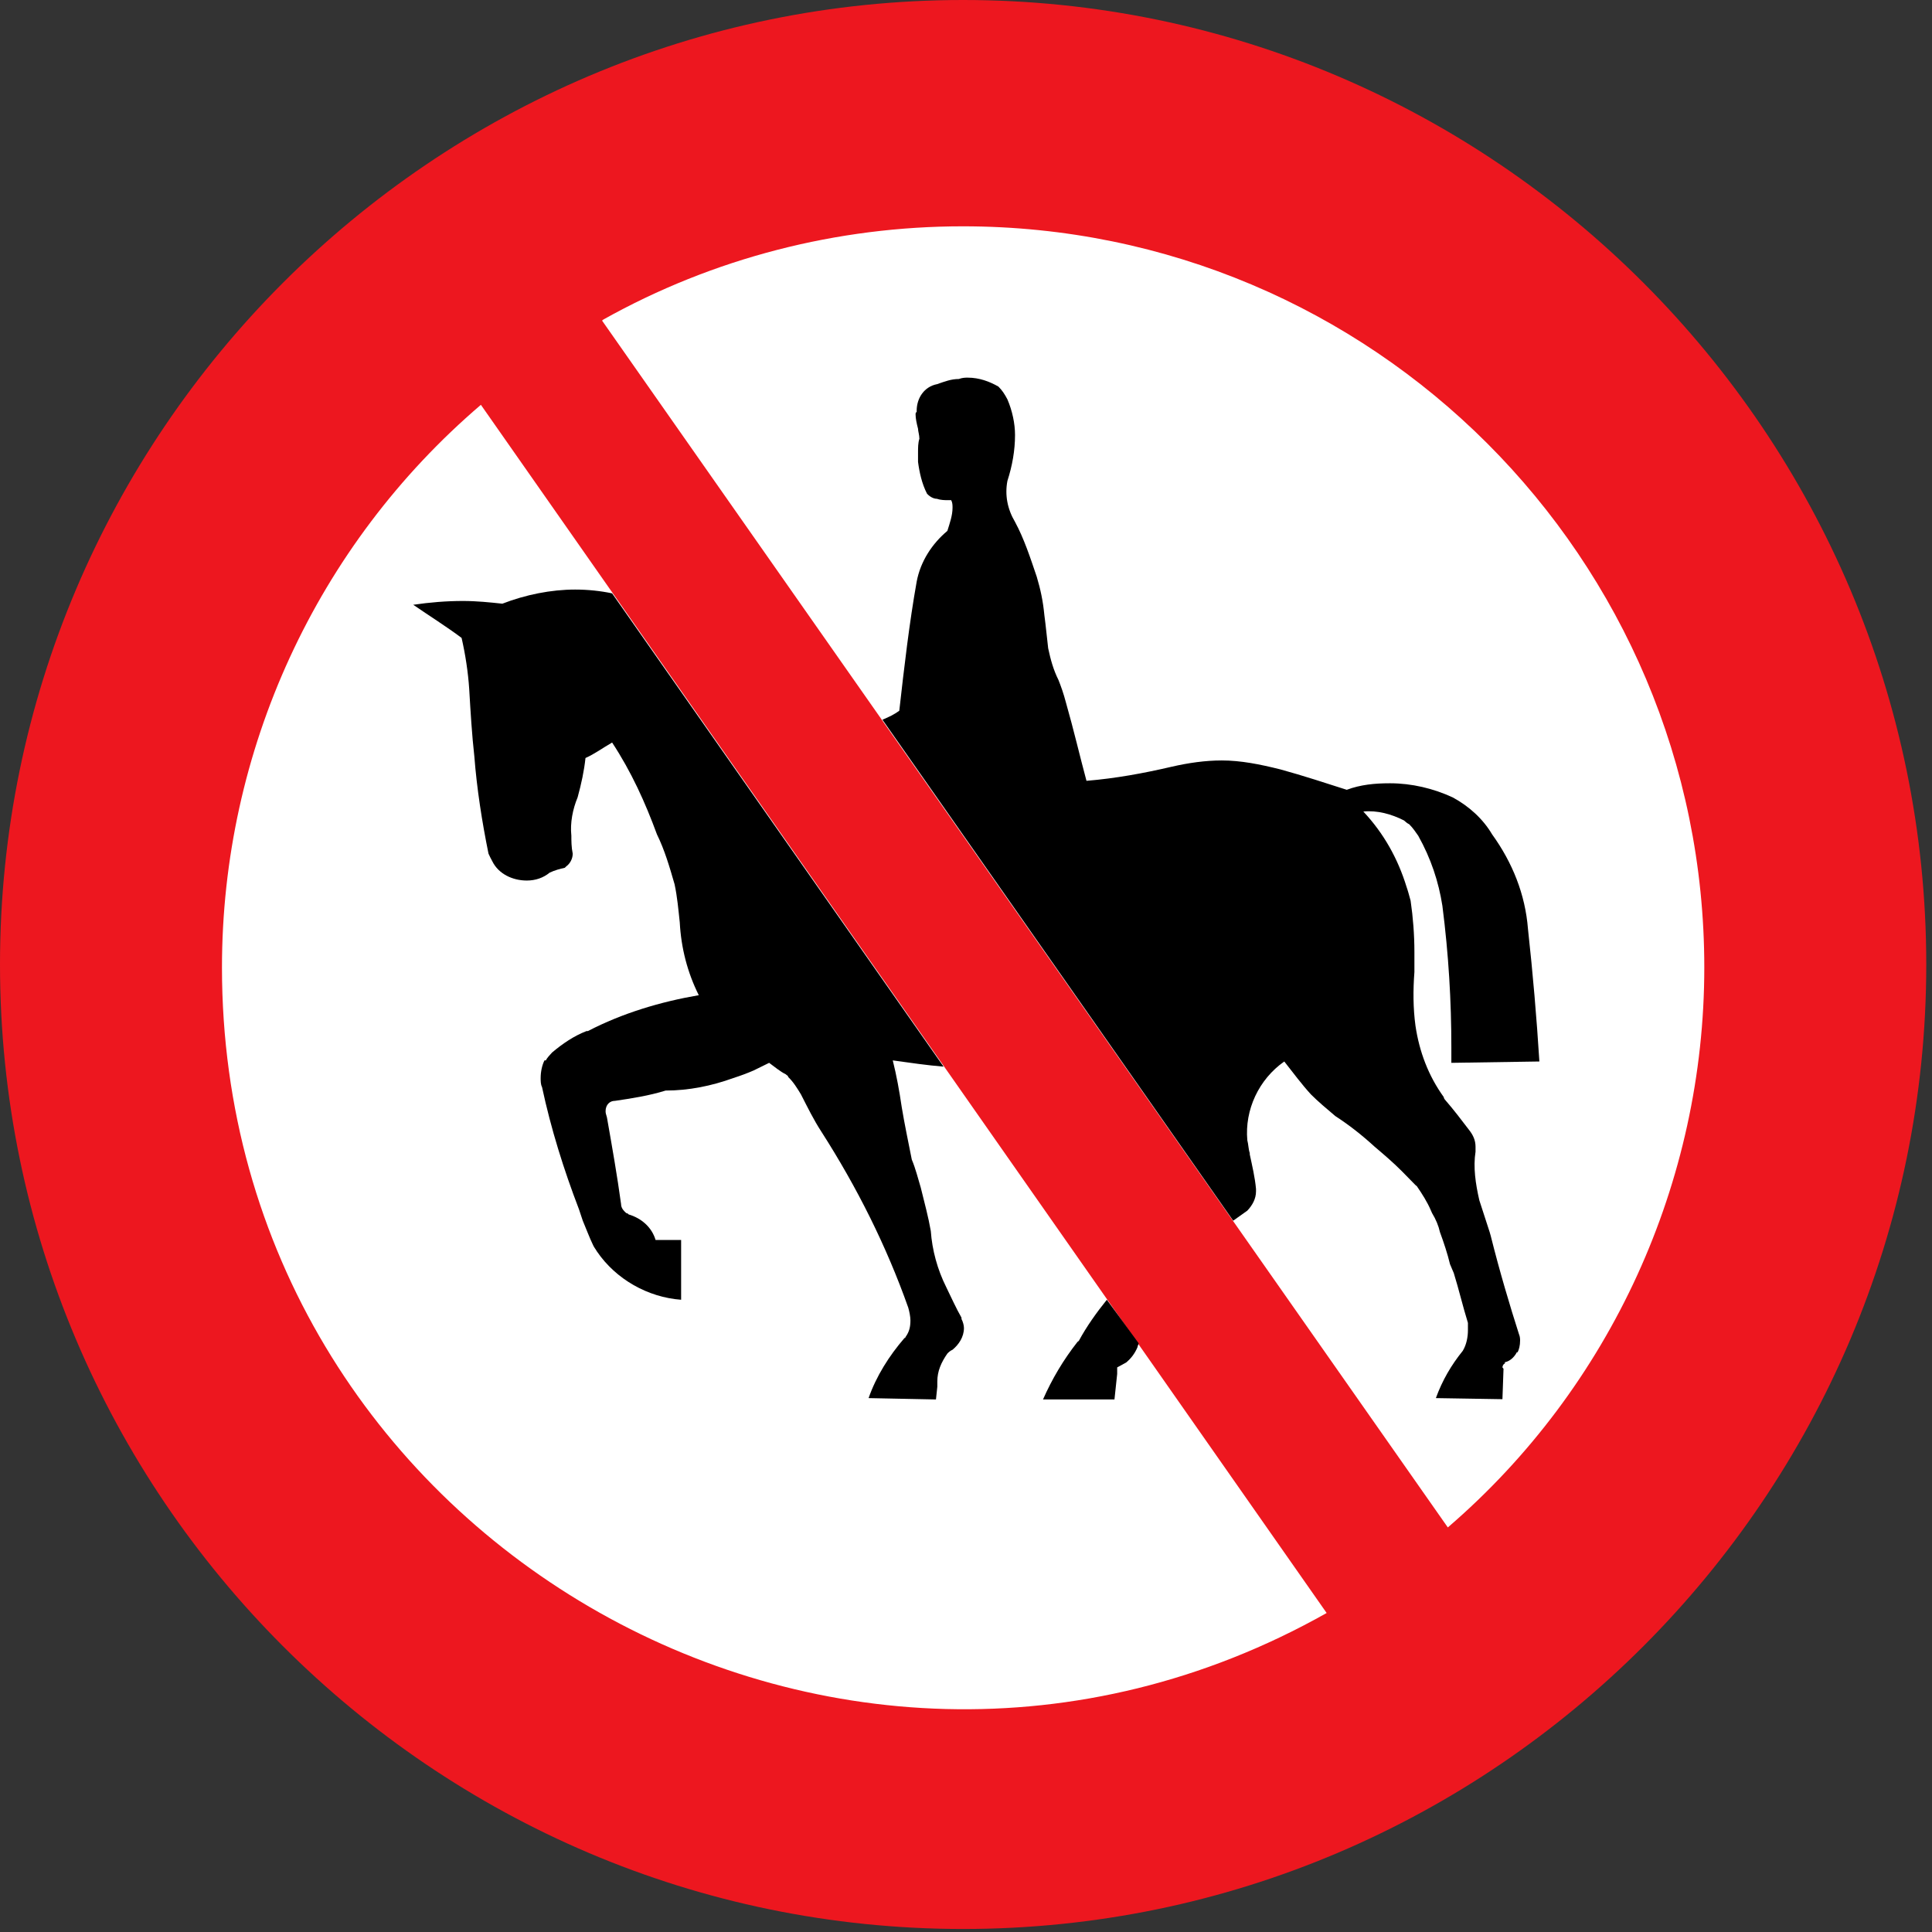
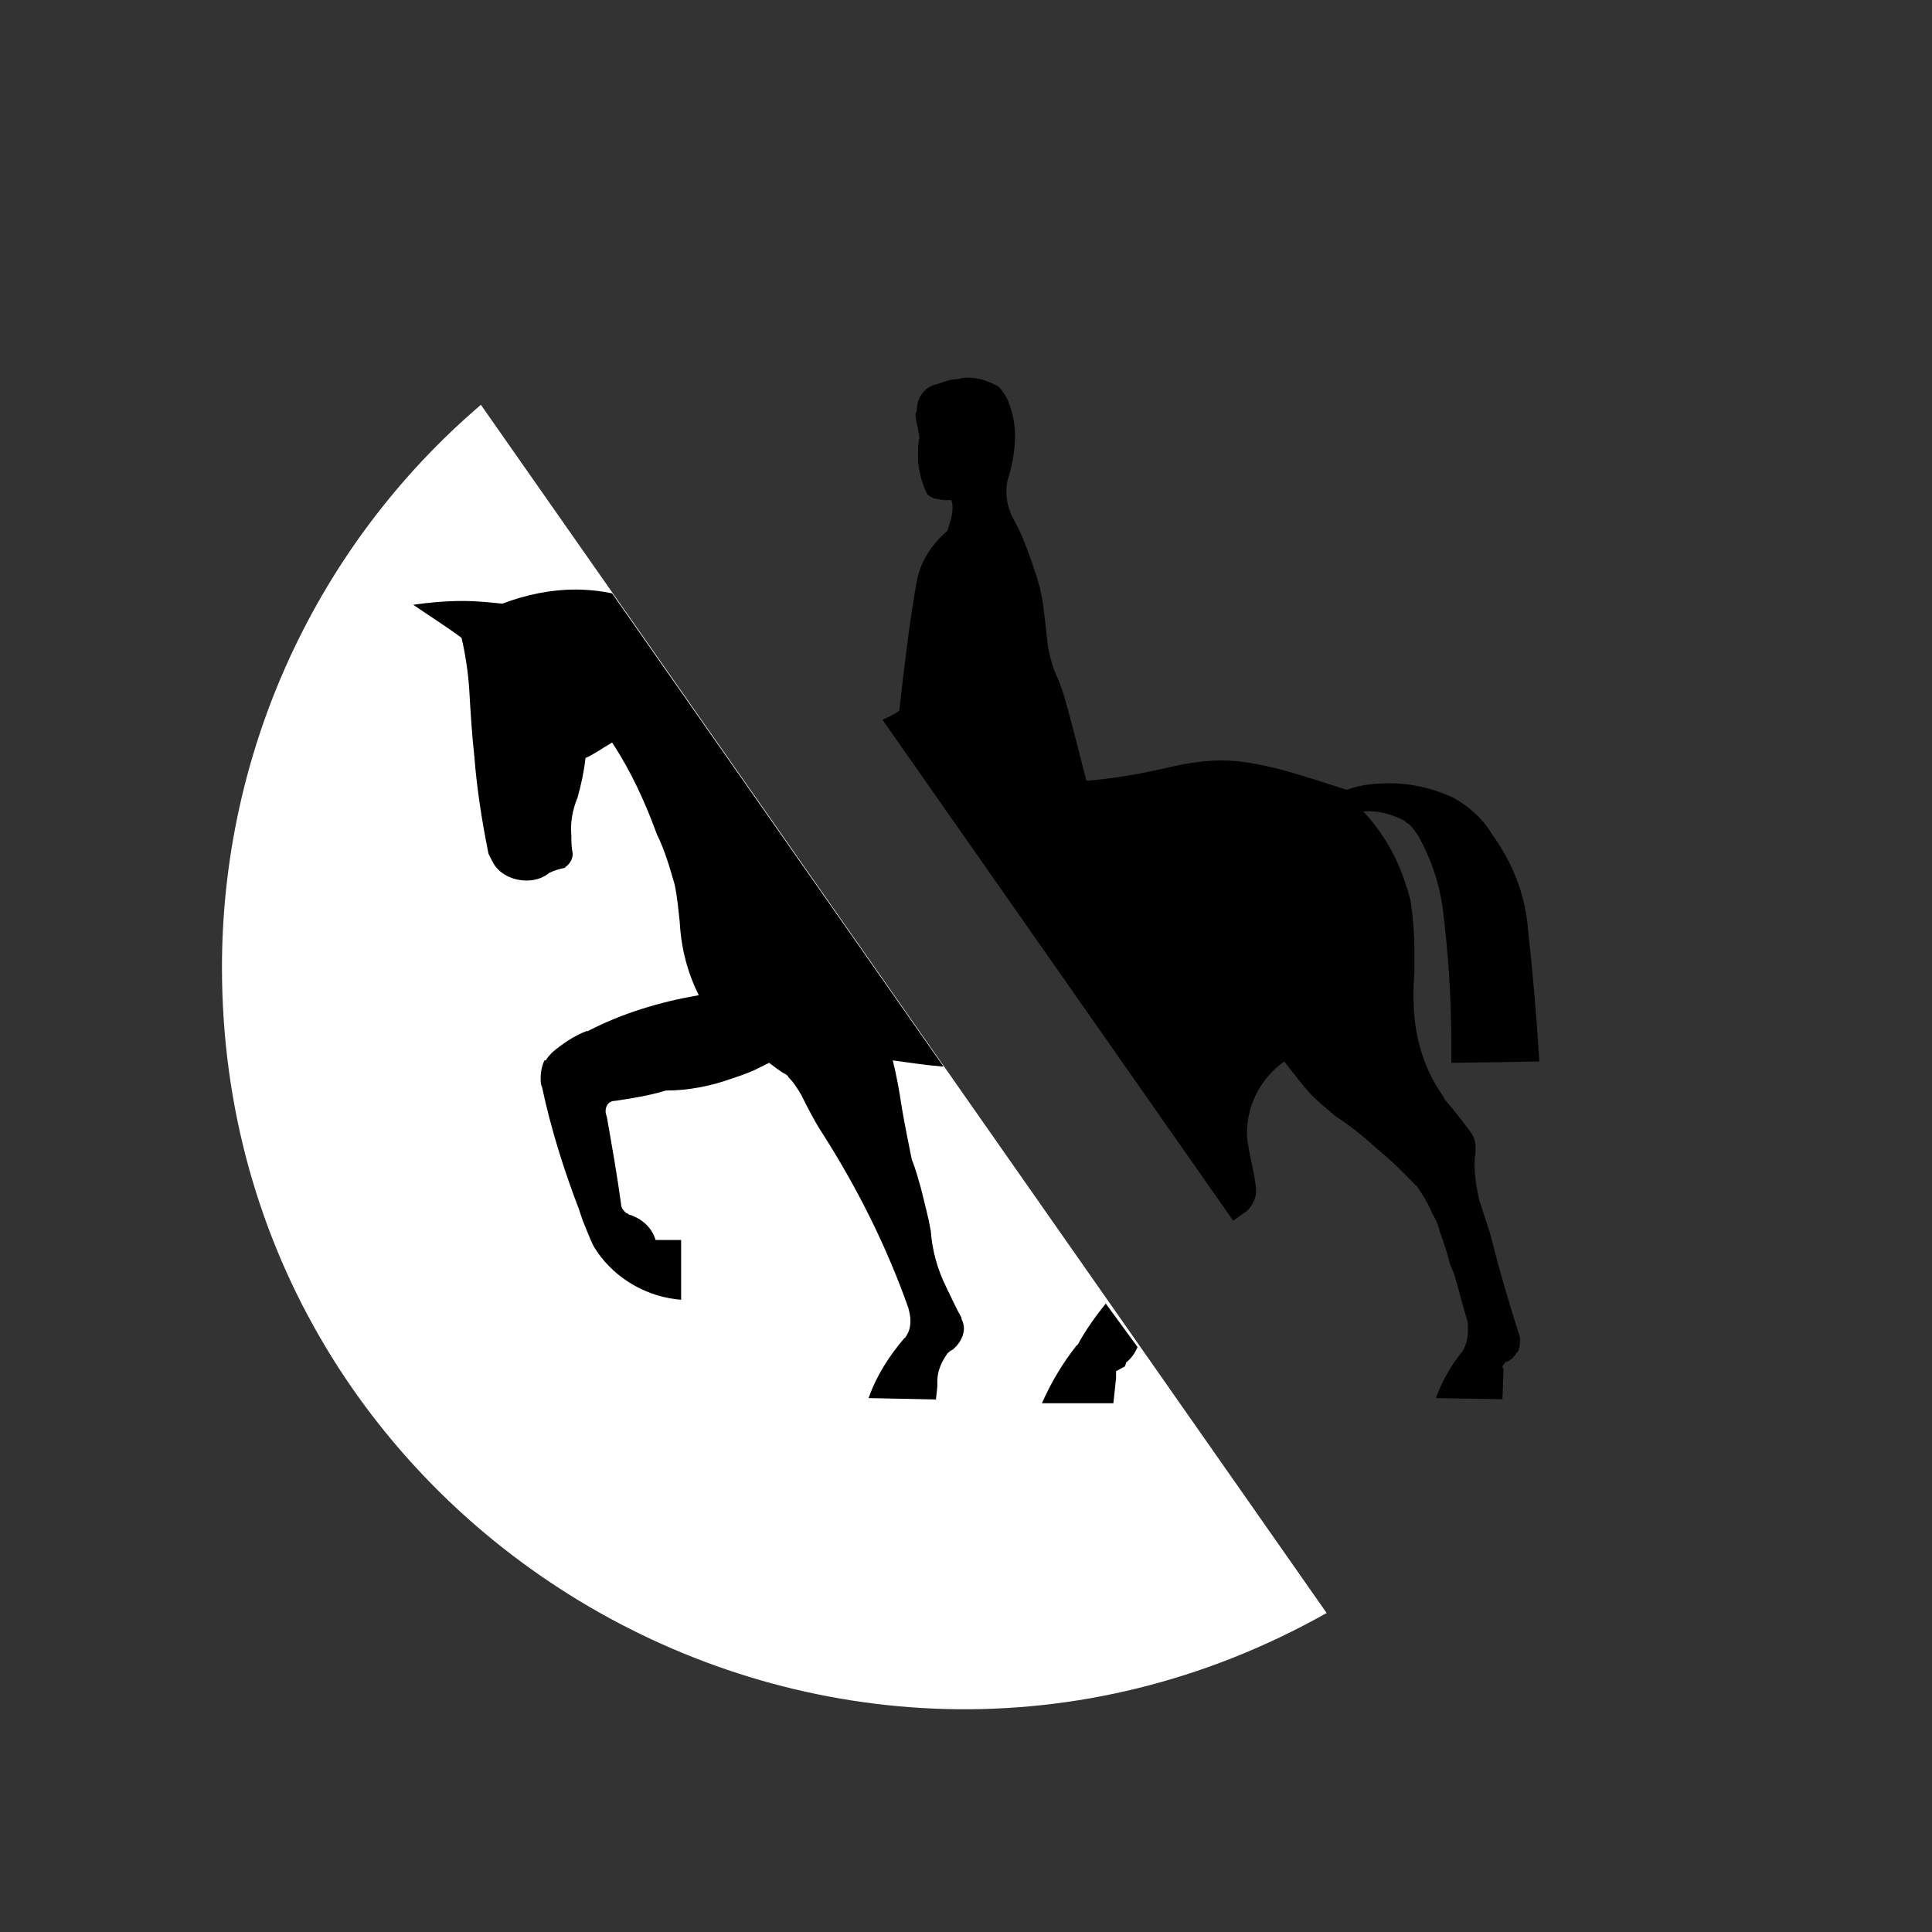
<svg xmlns="http://www.w3.org/2000/svg" width="512" height="512">
  <rect width="100%" height="100%" fill="#333333" stroke="none" />
  <title>Horse Riding Prohibited White BG</title>
  <g>
    <title>Layer 1</title>
    <g id="svg_1">
-       <path id="svg_2" d="m510.48,255.6c0,-140.76 -114.624,-255.6 -255.24,-255.6c-140.544,0 -255.24,114.84 -255.24,255.6c0,140.76 114.696,255.6 255.24,255.6c140.616,0 255.24,-114.84 255.24,-255.6z" fill="#ED171F" />
-       <path id="svg_3" d="m159.552,84.96l224.136,319.824c43.272,-37.224 67.968,-91.656 67.968,-148.392c0,-108.504 -87.912,-196.416 -196.488,-196.416c-33.336,0 -66.168,8.424 -95.256,24.696l-0.36,0.288z" fill="#ffffff" />
      <path id="svg_4" d="m127.44,107.28l224.136,320.184c-130.752,73.656 -292.752,-21.024 -292.752,-171.072c0,-57.456 25.056,-111.888 68.616,-149.112z" fill="#ffffff" />
      <path id="svg_5" d="m330.552,320.832c1.296,-1.368 2.304,-3.096 2.304,-5.112c0,-0.36 0,-0.648 0,-0.648c-0.288,-3.096 -1.008,-6.12 -1.656,-9.144l0,-0.36c-0.36,-1.008 -0.36,-2.376 -0.648,-3.384c-0.72,-8.064 3.024,-16.128 9.792,-20.88c2.376,3.024 4.68,6.12 7.056,8.712l0,0c2.016,2.016 4.104,3.744 6.48,5.76c3.672,2.376 7.056,5.04 10.44,8.136c2.376,2.016 4.752,4.032 7.128,6.408l0,0c1.296,1.368 2.664,2.664 3.672,3.744l0.36,0.288c1.368,2.016 2.736,4.104 3.744,6.48l0.288,0.648c1.008,1.656 1.728,3.384 2.088,5.04c1.008,2.736 2.016,5.76 2.664,8.496l1.008,2.376c1.368,4.392 2.376,8.784 3.744,13.176c0,0.288 0,1.008 0,2.016c0,1.656 -0.36,3.744 -1.368,5.4l0,0c-3.024,3.744 -5.4,7.776 -7.128,12.528l17.64,0.288l0.288,-8.064l0,0c0,0 0,0 -0.288,-0.36c0,-0.36 0.288,-1.008 0.648,-1.008c0,-0.36 0,-0.36 0,-0.36c1.368,-0.288 2.376,-1.296 3.024,-2.376c0,0 0,-0.288 0.36,-0.288c0.36,-0.72 0.648,-1.728 0.648,-3.096c0,-0.288 0,-1.008 -0.288,-1.656c-2.376,-7.416 -5.112,-16.56 -7.488,-26.064l-0.288,-1.008l-2.736,-8.424l0,0c-1.008,-4.392 -1.656,-8.784 -1.008,-12.888c0,-0.288 0,-0.648 0,-1.296c0,-1.728 -0.648,-3.096 -1.656,-4.392c-2.088,-2.736 -4.104,-5.4 -6.48,-8.136c-0.288,-0.36 -0.288,-0.648 -0.288,-0.648c-4.104,-5.688 -6.48,-12.096 -7.488,-18.864c-0.648,-4.752 -0.648,-9.504 -0.288,-14.256c0,-1.656 0,-3.384 0,-5.4c0,-4.392 -0.36,-9.144 -1.008,-13.536c-0.36,-1.296 -0.72,-2.664 -1.08,-3.672c-2.304,-7.488 -6.048,-14.184 -11.448,-19.944c3.672,-0.36 7.416,0.648 10.8,2.376c0.36,0.288 0.648,0.648 1.368,1.008c1.008,1.008 1.656,2.016 2.376,3.024c3.384,6.048 5.4,12.168 6.408,18.576c1.656,12.888 2.376,25.344 2.376,37.512c0,1.368 0,2.736 0,4.104l23.328,-0.36c-0.72,-11.52 -1.728,-23.328 -3.024,-35.136c-0.72,-9.144 -4.104,-17.568 -9.504,-25.056c-2.376,-4.032 -6.048,-7.416 -10.44,-9.792c-5.112,-2.376 -10.872,-3.744 -16.632,-3.744c-4.032,0 -7.776,0.36 -11.448,1.728c-5.4,-1.728 -11.52,-3.744 -17.568,-5.4c-5.472,-1.368 -10.512,-2.376 -15.552,-2.376c-4.392,0 -8.856,0.648 -13.248,1.656c-7.416,1.728 -14.832,3.096 -22.608,3.744c-1.728,-6.408 -3.384,-13.536 -5.4,-20.592c-0.72,-2.736 -1.368,-4.464 -2.016,-6.12c-1.368,-2.736 -2.088,-5.4 -2.736,-8.424c-0.36,-3.096 -0.648,-6.12 -1.008,-8.784c-0.36,-3.744 -1.008,-6.768 -2.016,-10.152c-1.728,-5.112 -3.384,-10.152 -5.76,-14.544c-2.016,-3.384 -2.736,-7.128 -2.016,-10.872c1.296,-4.032 2.016,-8.064 2.016,-12.168c0,-3.024 -0.72,-6.408 -2.016,-9.432c-0.72,-1.368 -1.368,-2.376 -2.376,-3.384c-2.376,-1.368 -5.112,-2.376 -8.136,-2.376c-0.648,0 -1.368,0 -2.376,0.36c-2.016,0 -3.672,0.648 -5.76,1.368c-3.384,0.648 -5.4,3.672 -5.4,7.056l0,0.36c-0.288,0 -0.288,0.36 -0.288,0.648c0,1.008 0.288,2.376 0.648,3.744c0,0.648 0.36,1.656 0.36,2.664c-0.36,1.08 -0.36,2.376 -0.36,3.744c0,0.72 0,1.368 0,2.376c0.36,2.736 1.008,5.76 2.376,8.424c0.648,0.72 1.656,1.368 2.664,1.368c1.008,0.36 2.088,0.36 3.096,0.36c0.288,0 0.288,0 0.648,0c0.36,0.648 0.36,1.368 0.36,2.016c0,2.016 -0.72,4.032 -1.368,6.12c-4.032,3.384 -7.128,8.063 -8.136,13.464c-1.944,10.872 -3.312,22.68 -4.608,34.2c-1.368,1.008 -2.736,1.656 -4.464,2.376l92.952,132.768l3.744,-2.664z" />
      <line id="svg_6" y2="323.496" x2="326.808" y1="320.832" x1="330.552" fill="none" />
-       <path id="svg_7" d="m298.44,361.08c1.296,-1.08 2.304,-2.376 3.024,-4.104c0,-0.36 0.288,-0.648 0.288,-1.008l-8.424,-11.52c-2.736,3.384 -5.4,7.128 -7.416,10.872c-0.36,0.288 -0.36,0.288 -0.36,0.288c-3.744,4.752 -6.768,9.864 -9.144,15.264l18.936,0l0.72,-6.768l0,-1.728l2.376,-1.296z" />
+       <path id="svg_7" d="m298.44,361.08c1.296,-1.08 2.304,-2.376 3.024,-4.104l-8.424,-11.52c-2.736,3.384 -5.4,7.128 -7.416,10.872c-0.36,0.288 -0.36,0.288 -0.36,0.288c-3.744,4.752 -6.768,9.864 -9.144,15.264l18.936,0l0.72,-6.768l0,-1.728l2.376,-1.296z" />
      <path id="svg_8" d="m250.776,341.136c-2.376,-4.752 -3.744,-9.864 -4.104,-14.904l0,0c-0.648,-3.744 -1.656,-7.416 -2.664,-11.52c-0.72,-2.376 -1.368,-5.04 -2.376,-7.416c-0.936,-4.752 -1.944,-9.504 -2.664,-13.896c-0.648,-4.392 -1.368,-8.352 -2.376,-12.384c4.68,0.648 9.072,1.296 13.464,1.656l-87.84,-125.424c-3.024,-0.648 -6.408,-1.008 -9.792,-1.008c-6.408,0 -13.176,1.368 -19.296,3.744c-3.384,-0.36 -6.768,-0.72 -10.44,-0.72c-4.392,0 -8.784,0.36 -13.176,1.008c4.392,3.024 8.784,5.76 12.816,8.784c1.008,4.392 1.728,9.144 2.016,13.536c0.36,6.12 0.72,12.168 1.368,17.928c0.648,8.424 2.016,17.208 3.744,25.704c0.288,0.648 0.648,1.368 1.008,2.016c1.656,3.384 5.4,5.112 9.144,5.112c2.304,0 4.392,-0.72 6.048,-2.088c1.368,-0.648 2.736,-1.008 4.032,-1.296c0,0 0,0 0.36,-0.36c1.008,-0.72 1.728,-2.016 1.728,-3.384l0,0c-0.36,-1.728 -0.36,-3.384 -0.36,-4.752c-0.36,-3.384 0.36,-7.056 1.656,-10.152c1.008,-3.672 1.728,-7.056 2.088,-10.44c2.304,-1.008 4.68,-2.736 7.056,-4.104c5.112,7.776 8.784,15.912 11.88,24.336c2.016,4.104 3.312,8.496 4.68,13.248c0.72,3.384 1.008,6.768 1.368,10.08c0.36,6.768 2.016,13.248 5.04,19.296c-10.08,1.728 -20.232,4.752 -29.376,9.504c-0.36,0 -0.36,0 -0.36,0c-3.384,1.296 -6.408,3.384 -9.144,5.688c-0.648,0.72 -1.296,1.368 -1.656,2.088l-0.36,0c-0.648,1.296 -1.008,3.024 -1.008,4.68c0,0.72 0,1.728 0.36,2.376c2.376,11.088 5.76,21.888 9.792,32.4l1.008,3.024c1.008,2.376 1.728,4.392 2.736,6.48c0.288,0.648 0.648,1.008 1.008,1.656c5.04,7.416 13.536,12.168 22.32,12.816l0,-15.84l-6.768,0c-1.008,-3.384 -3.744,-5.76 -7.128,-6.768c-0.288,-0.36 -0.648,-0.36 -0.648,-0.36c-0.72,-0.648 -1.368,-1.368 -1.368,-2.376l0,0c-1.008,-7.416 -2.376,-15.192 -3.744,-22.968l-0.288,-1.008c-0.36,-1.728 0.648,-3.384 2.376,-3.384c4.392,-0.648 9.072,-1.368 13.464,-2.736c6.12,0 12.168,-1.224 17.928,-3.312c2.016,-0.648 3.744,-1.296 5.4,-2.016c1.368,-0.648 2.736,-1.368 4.104,-2.016c1.368,1.008 3.024,2.376 4.392,3.024c0.36,0.36 0.648,0.36 0.648,0.72c1.368,1.296 2.376,2.952 3.384,4.608l0,0c1.728,3.384 3.384,6.768 5.4,9.864l0,0c9.504,14.832 17.28,30.384 23.04,46.656l0,0c0.288,1.008 0.576,2.376 0.576,3.384c0,1.656 -0.288,3.024 -1.296,4.392c0,0.288 -0.288,0.288 -0.288,0.288c-4.104,4.752 -7.488,10.152 -9.504,15.912l17.856,0.36l0.36,-3.384c0,-0.36 0,-1.008 0,-1.368c0,-2.736 1.008,-5.04 2.664,-7.416c0.36,-0.36 0.72,-0.72 1.368,-1.008c1.656,-1.368 3.024,-3.384 3.024,-5.76c0,-0.72 -0.288,-1.728 -0.648,-2.376l0,-0.36c-1.368,-2.376 -2.736,-5.4 -4.032,-8.064l0,0z" />
    </g>
  </g>
</svg>